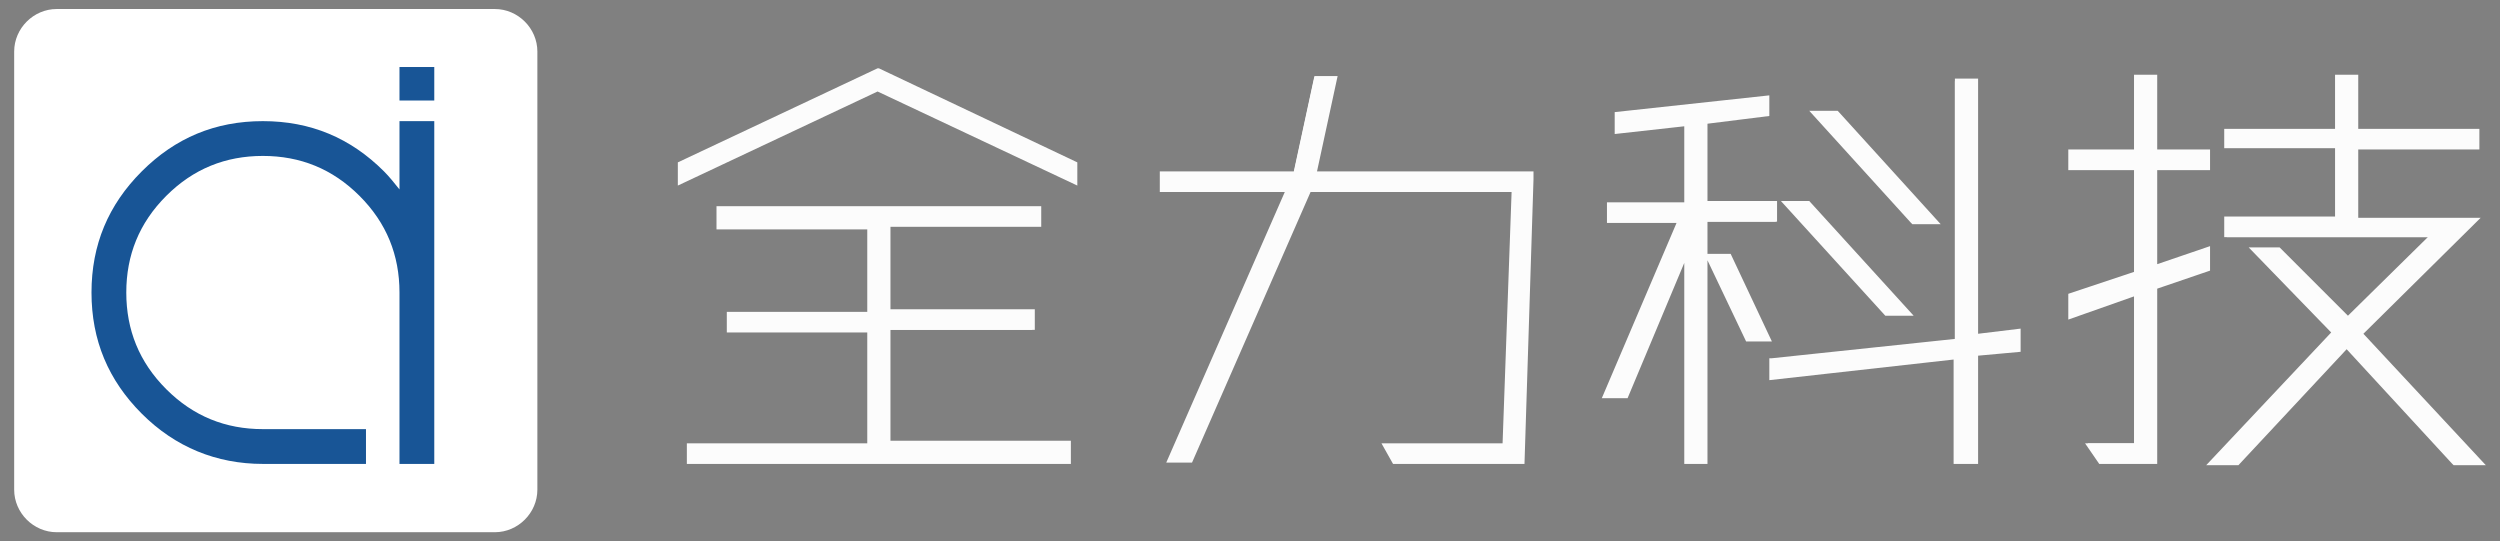
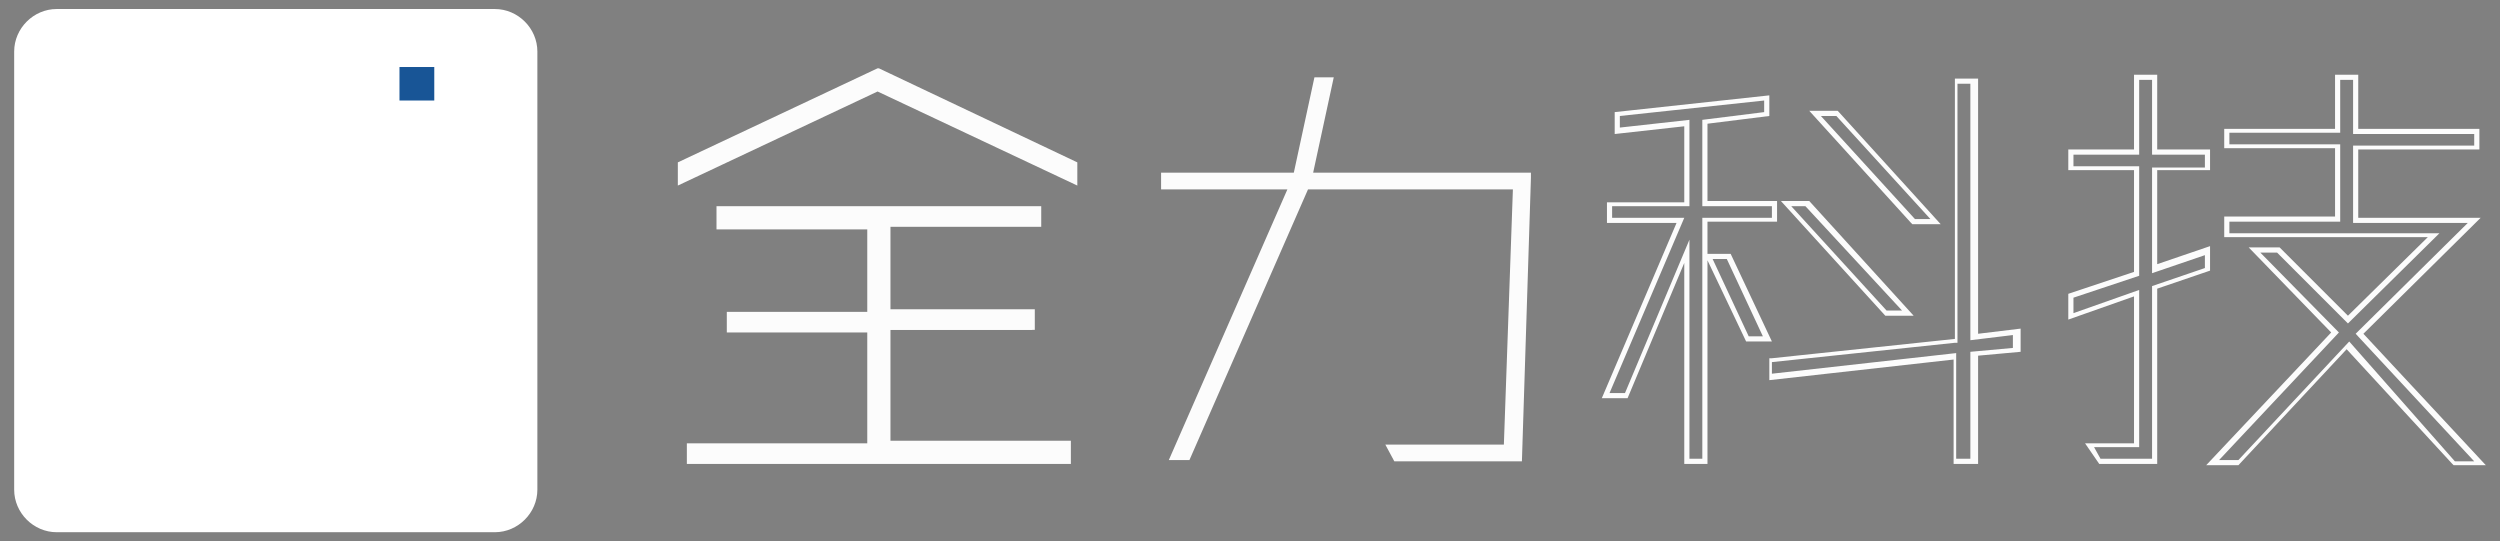
<svg xmlns="http://www.w3.org/2000/svg" version="1.1" id="图层_1" x="0px" y="0px" viewBox="0 0 194 42" style="enable-background:new 0 0 194 42;" xml:space="preserve">
  <rect x="0" y="0" width="194" height="42" fill="#808080" stroke="none" />
  <style type="text/css">
	.st0{fill:#FFFFFF;}
	.st1{fill:#FCFCFC;}
	.st2{fill:#185596;}
</style>
  <path class="st0" d="M41.7,38c0,1.8-1.5,3.3-3.3,3.3h-34c-1.8,0-3.3-1.5-3.3-3.3V4c0-1.8,1.5-3.3,3.3-3.3h34c1.8,0,3.3,1.5,3.3,3.3  V38z" />
  <g>
    <g>
      <path class="st1" d="M52.8,14.1v-1.4l15.3-7.2l15.3,7.2v1.4L68.1,6.9L52.8,14.1z M68.9,17.5v6.8h11.2v1.3H68.9v8.9h14v1.3H53.5    v-1.3h14v-8.9H56.6v-1.3h10.9v-6.8H55.8v-1.3h24.8v1.3H68.9z" />
      <path class="st1" d="M83.2,36H53.3v-1.6h14v-8.6H56.4v-1.6h10.9v-6.4H55.6V16h25.2v1.6H69.1v6.4h11.2v1.6H69.1v8.6h14V36z     M53.7,35.6h29.1v-0.9h-14v-9.3H80v-0.9H68.8v-7.2h11.6v-0.9H55.9v0.9h11.8v7.2H56.8v0.9h10.9v9.3h-14V35.6z M83.6,14.4L68.1,7.1    l-15.5,7.3v-1.8l15.5-7.3l0.1,0l15.4,7.3V14.4z M53,12.8v1l15.1-7.1l0.1,0l15,7.1v-1L68.1,5.7L53,12.8z" />
    </g>
    <g>
      <path class="st1" d="M103.5,6l-1.6,7.4h16.9v0.4l-0.7,22h-9.9l-0.7-1.3h9.2l0.7-19.8h-15.9l-9.2,21h-1.6l9.2-21h-9.8v-1.3h10.3    l1.6-7.4H103.5z" />
-       <path class="st1" d="M118.3,36h-10.2l-0.9-1.6h9.4l0.7-19.5h-15.6l-9.2,21h-2l9.2-21H90v-1.6h10.4l1.6-7.4h1.8l-1.6,7.4H119v0.6    L118.3,36z M108.3,35.6h9.6l0.7-22h-16.9l1.6-7.4h-1l-1.6,7.4H90.4v0.9h9.9l-9.2,21h1.2l9.2-21h16.2l-0.7,20.2h-9.1L108.3,35.6z" />
    </g>
    <g>
-       <path class="st1" d="M132.3,35.8h-1.4V19.5l-4.7,11.2h-1.6l5.8-13.6H125v-1.3h6V9.6l-5.4,0.6V8.9l11.6-1.3v1.3l-4.8,0.6v6.4h5.4    v1.3h-5.4V35.8z M134.2,19.9l3,6.4h-1.6l-3-6.4H134.2z M137.4,28l14.3-1.6V6.3h1.4v19.8l3.3-0.4v1.4l-3.3,0.3v8.4h-1.4v-8.1    l-14.3,1.6V28z M140.3,15.8l7.8,8.5h-1.7l-7.8-8.5H140.3z M142.5,8.9l7.7,8.4h-1.7l-7.7-8.4H142.5z" />
      <path class="st1" d="M153.4,36h-1.8v-8.1l-14.3,1.6v-1.7l0.2,0l14.2-1.5V6.1h1.8v19.8l3.3-0.4v1.8l-3.3,0.3V36z M151.9,35.6h1    v-8.3l3.3-0.3v-1l-3.3,0.4V6.5h-1v20.1l-0.2,0l-14.2,1.5v0.9l14.3-1.6V35.6z M132.5,36h-1.8V20.4l-4.4,10.5h-2l5.8-13.6h-5.4v-1.6    h6V9.8l-5.4,0.6V8.7l12-1.3V9l-4.8,0.6v6h5.4v1.6h-5.4v2.5h1.8l3.2,6.8h-2l-3-6.3V36z M131.1,35.6h1V16.9h5.4V16h-5.4V9.3l4.8-0.6    V7.8L125.7,9v0.9l5.4-0.6V16h-6v0.9h5.6l-5.8,13.6h1.2l5-11.9V35.6z M135.7,26.1h1.1l-2.8-6h-1.1L135.7,26.1z M148.5,24.5h-2.2    l-8.1-8.9h2.2L148.5,24.5z M146.4,24.1h1.2l-7.5-8.1H139L146.4,24.1z M150.6,17.4h-2.2l-0.1-0.1l-7.9-8.7h2.2l0.1,0.1L150.6,17.4z     M148.6,17h1.2l-7.3-8h-1.2L148.6,17z" />
    </g>
    <g>
-       <path class="st1" d="M160.7,23l5.1-1.7v-8.2h-5.1v-1.3h5.1V6h1.4v5.8h4.1v1.3h-4.1v7.8l4.1-1.4v1.4l-4.1,1.4v13.3v0.1h-4.3    l-0.9-1.3h3.7V22.8l-5.1,1.8V23z M176.7,19.5l5.4,5.4l6.7-6.5h-16v-1.3h8.6v-5.7h-8.6v-1.3h8.6V6h1.4v4.1h9.4v1.3h-9.4v5.7h9.2    l-8.9,8.8l9.4,10.1h-2l-8.4-9.1l-8.5,9.1h-2l9.5-10.1l-6.2-6.4H176.7z" />
      <path class="st1" d="M192.9,36.1h-2.5l-0.1-0.1l-8.2-8.9l-8.4,9h-2.5l9.7-10.3l-6.4-6.6h2.4l5.3,5.3l6.2-6.1h-15.8v-1.6h8.6v-5.3    h-8.6V10h8.6V5.8h1.8V10h9.4v1.6H183v5.3h9.5l-9.1,9L192.9,36.1z M190.5,35.8h1.5l-9.2-9.9l0.1-0.1l8.6-8.5h-8.9v-6h9.4v-0.9h-9.4    V6.2h-1v4.1h-8.6v0.9h8.6v6h-8.6v0.9h16.3l-7.1,7l-5.5-5.5h-1.3l6.1,6.2l-9.3,9.9h1.5l8.6-9.2L190.5,35.8z M167.4,36h-4.5    l-1.1-1.6h3.8V23l-5.1,1.8v-2l5.1-1.7v-7.9h-5.1v-1.6h5.1V5.8h1.8v5.8h4.1v1.6h-4.1v7.3l4.1-1.4V21l-4.1,1.4V36z M163,35.6h4V22.2    l4.1-1.4v-1l-4.1,1.4v-8.2h4.1V12H167V6.2h-1V12h-5.1v0.9h5.1v8.5l-5.1,1.7v1.2l5.1-1.8v12.2h-3.5L163,35.6z" />
    </g>
  </g>
  <g>
-     <path class="st2" d="M11,32.1c-2.6-2.6-3.9-5.7-3.9-9.4s1.3-6.8,3.9-9.4c2.6-2.6,5.7-3.9,9.4-3.9s6.8,1.3,9.4,3.9   c0.4,0.4,0.8,0.9,1.2,1.4V9.4h2.7V36H31V22.7c0-2.9-1-5.4-3.1-7.5c-2.1-2.1-4.6-3.1-7.5-3.1s-5.4,1-7.5,3.1   c-2.1,2.1-3.1,4.6-3.1,7.5c0,2.9,1,5.4,3.1,7.5c2.1,2.1,4.6,3.1,7.5,3.1h8V36h-8C16.8,36,13.6,34.7,11,32.1z" />
-   </g>
+     </g>
  <polygon class="st2" points="33.7,7.8 31,7.8 31,5.2 33.7,5.2 " />
</svg>